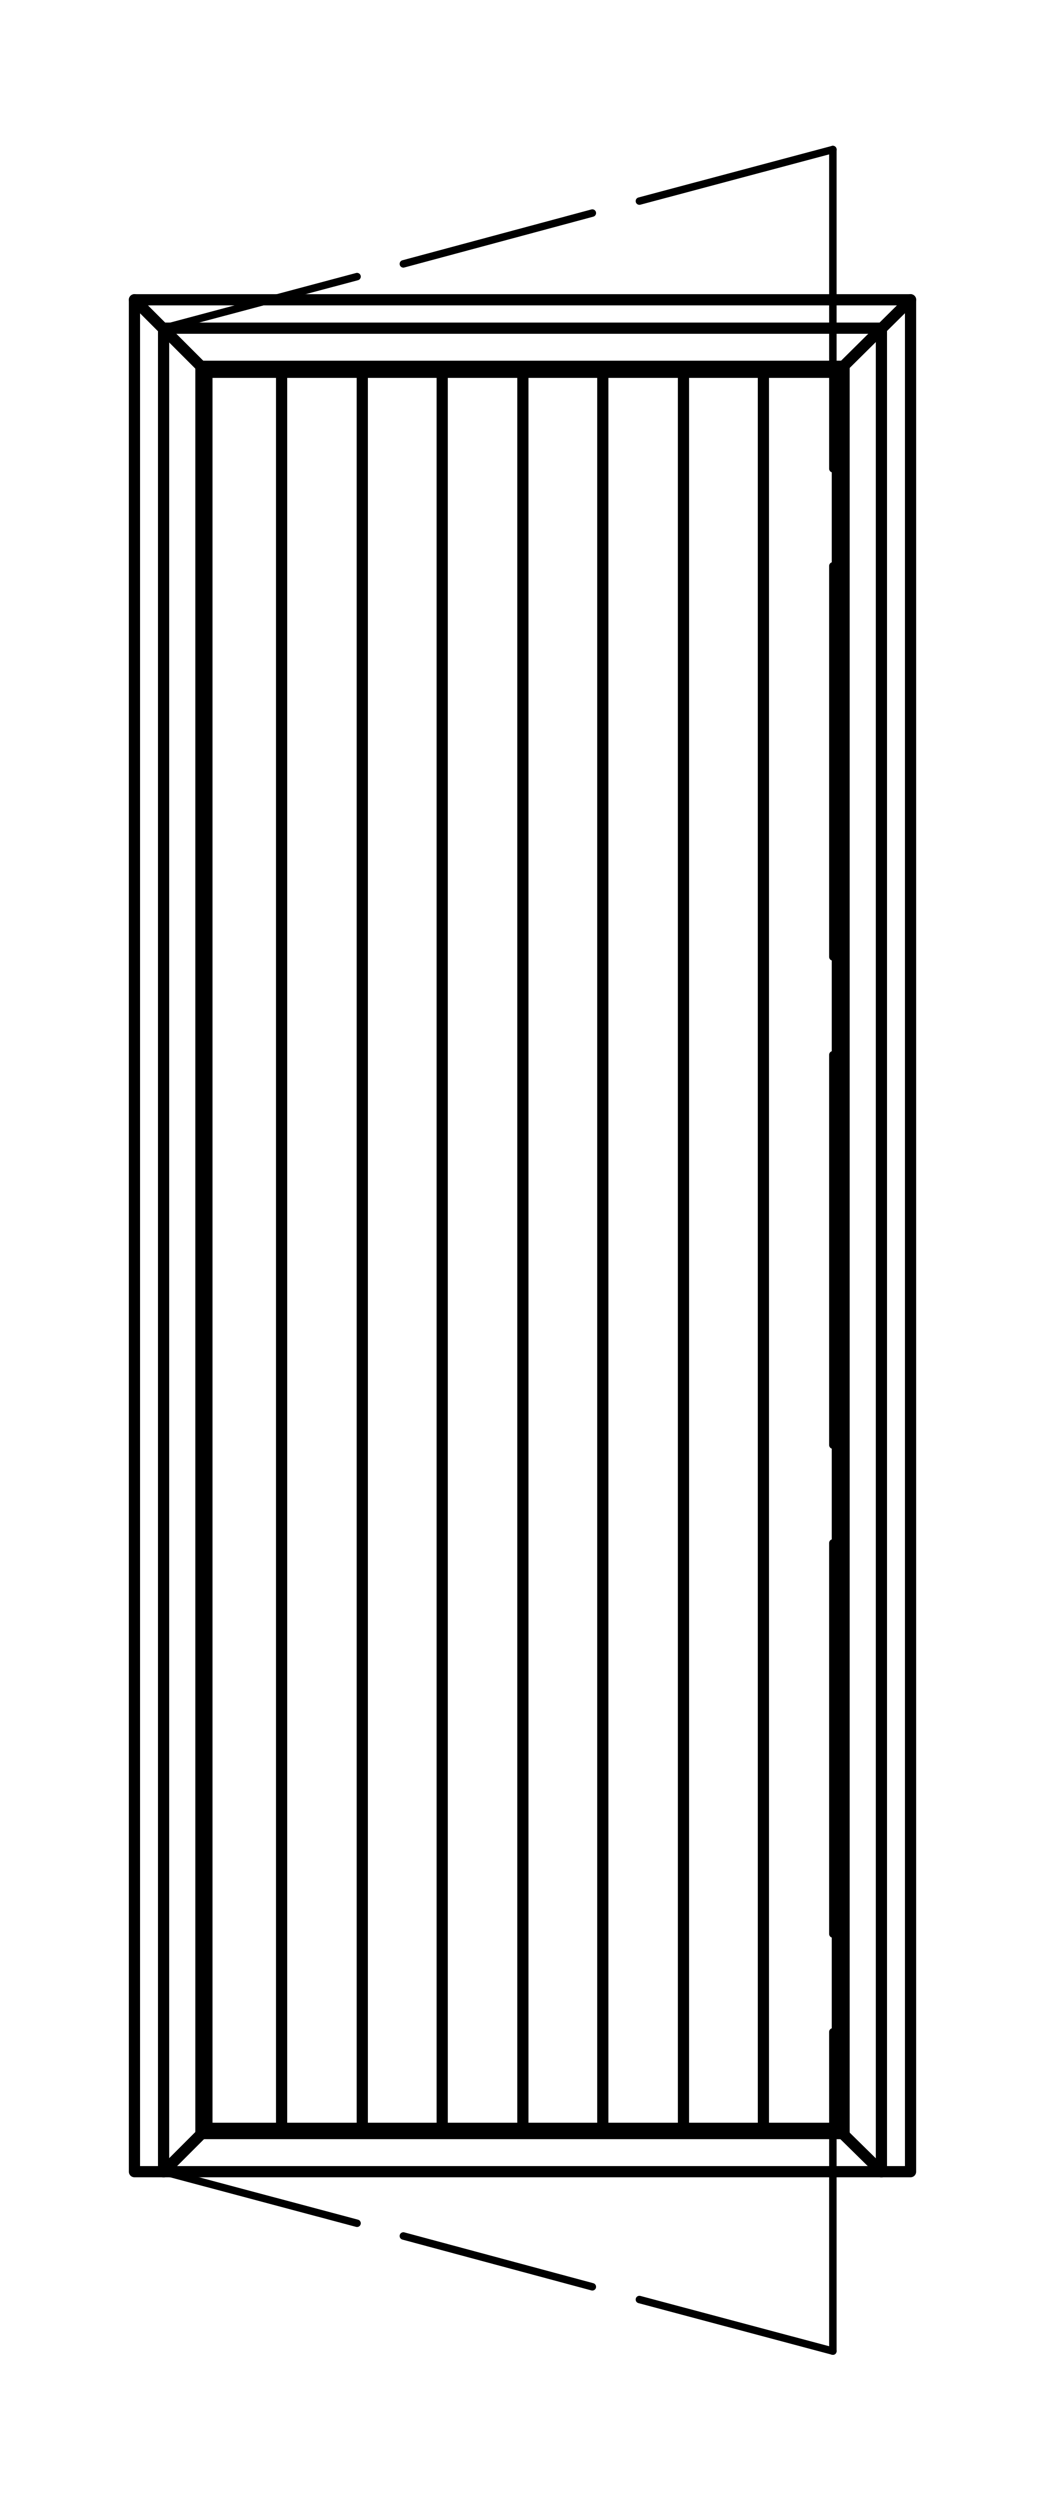
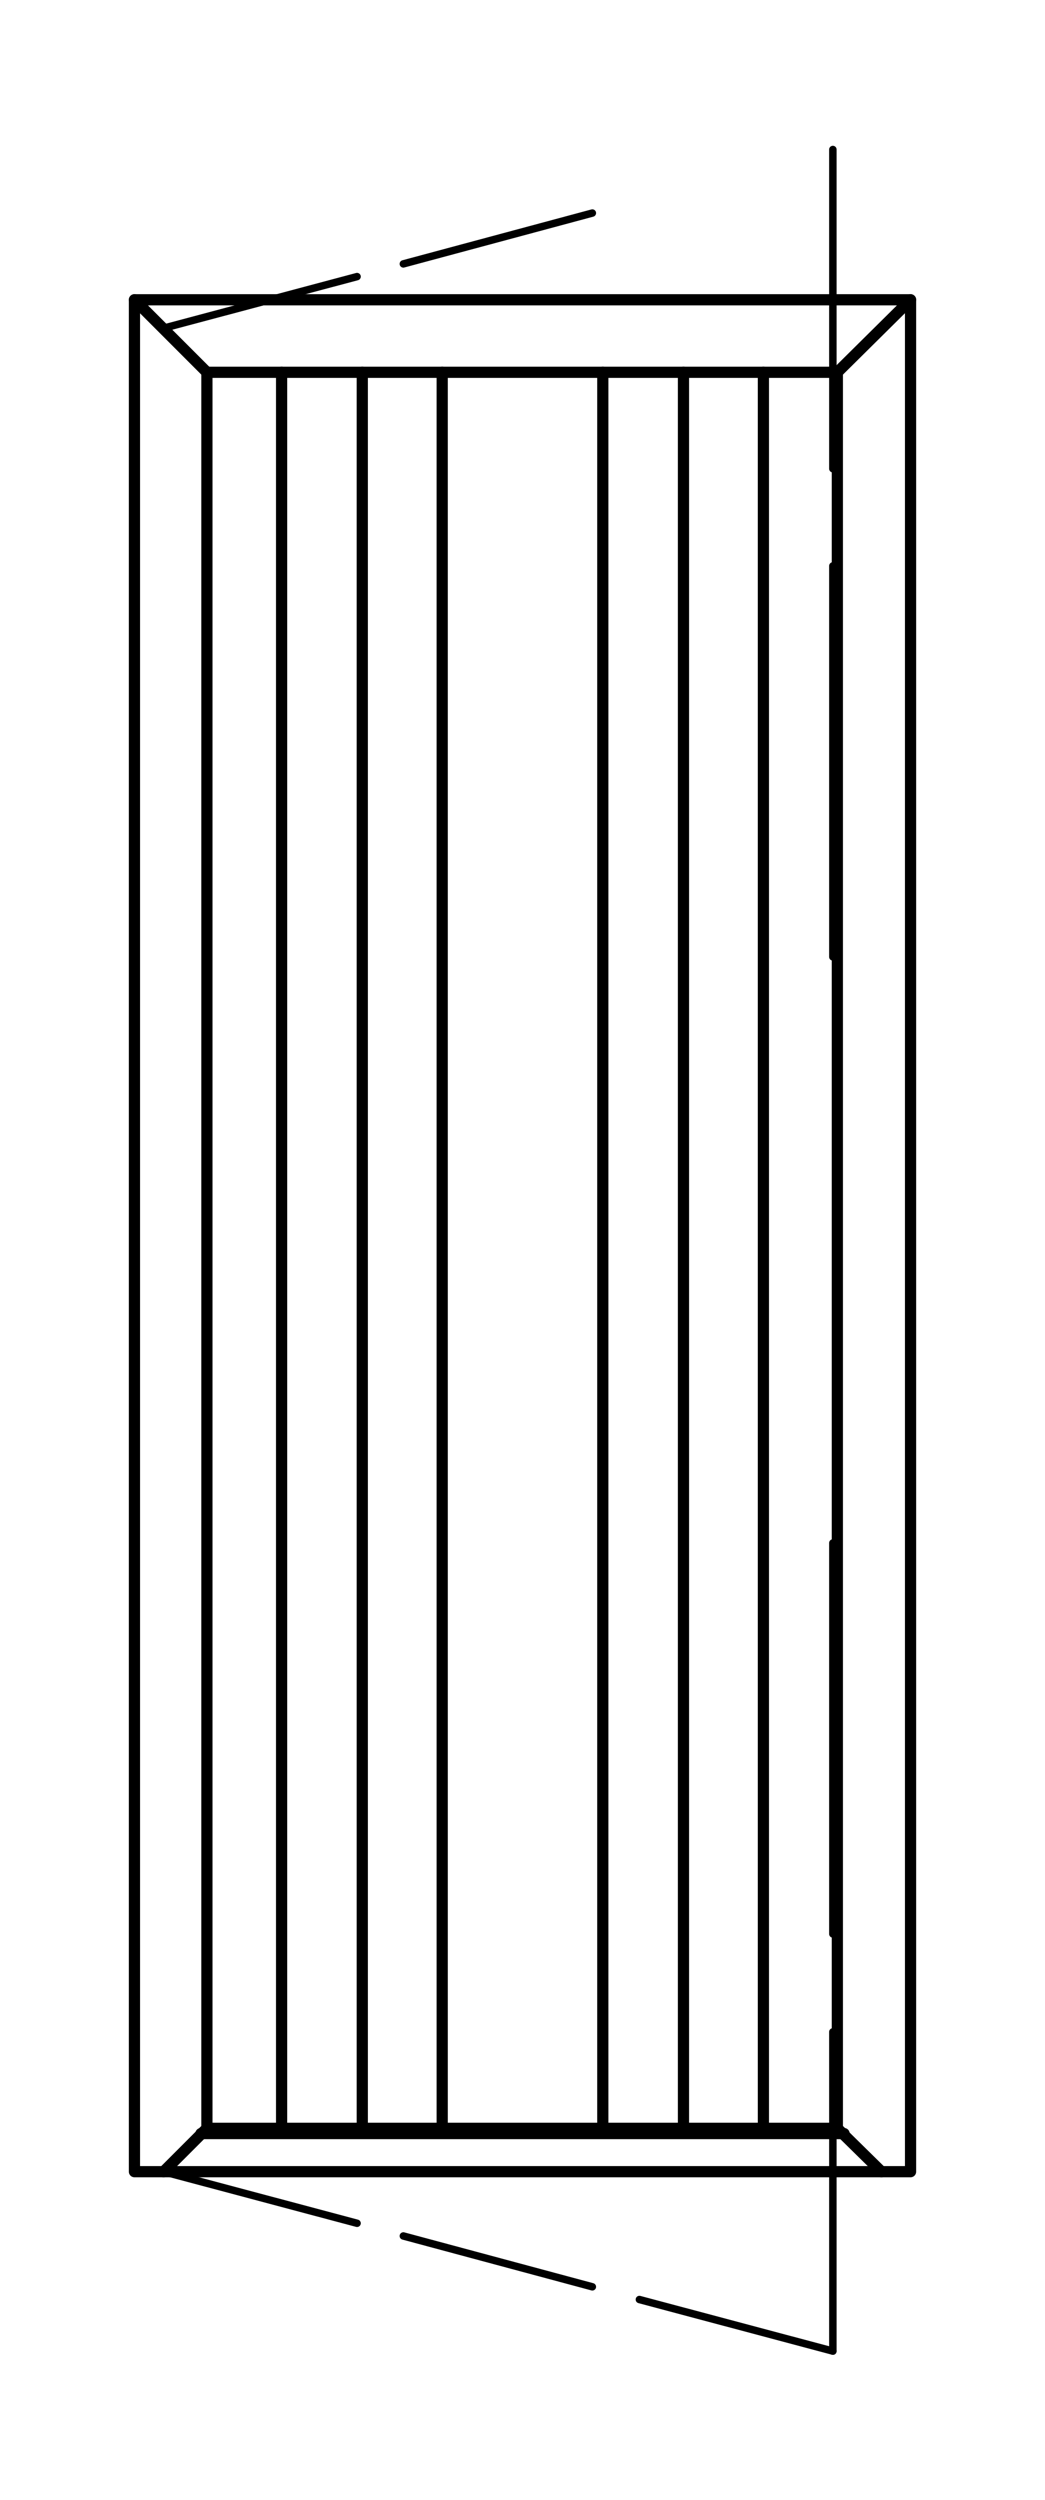
<svg xmlns="http://www.w3.org/2000/svg" version="1.1" id="Livello_1" x="0px" y="0px" viewBox="0 0 139.9 334.4" style="enable-background:new 0 0 139.9 334.4;" xml:space="preserve">
  <style type="text/css">
	.st0{fill:none;stroke:#000000;stroke-width:1.5;stroke-linecap:round;stroke-linejoin:round;stroke-miterlimit:10;}
	.st1{fill:none;stroke:#000000;stroke-width:1.55;stroke-linecap:round;stroke-linejoin:round;stroke-miterlimit:10;}
	.st2{fill:none;stroke:#000000;stroke-linecap:round;stroke-linejoin:round;stroke-miterlimit:10;}
	.st3{fill:#C2E38C;}
	.st4{fill:#76BD1D;}
	.st5{fill:none;stroke:#000000;stroke-width:1.5;stroke-linecap:round;stroke-linejoin:round;}
	.st6{fill:none;stroke:#000000;stroke-width:1.5;stroke-linecap:round;stroke-linejoin:round;stroke-dasharray:4.259,1.126;}
	.st7{fill:none;stroke:#76BD1D;stroke-width:4;stroke-miterlimit:10;}
	.st8{fill:none;stroke:#000000;stroke-width:1.5;stroke-miterlimit:10;}
	.st9{fill:none;stroke:#000000;stroke-width:1.5;stroke-linecap:round;stroke-linejoin:round;stroke-dasharray:4.607,4.607;}
	.st10{fill:none;stroke:#000000;stroke-width:1.5;stroke-linecap:round;stroke-linejoin:round;stroke-dasharray:4.04,4.04;}
	.st11{fill:none;stroke:#000000;stroke-width:1.5;stroke-linecap:round;stroke-linejoin:round;stroke-dasharray:4.13,4.13;}
	.st12{fill:none;stroke:#000000;stroke-width:1.5;stroke-linecap:round;stroke-linejoin:round;stroke-dasharray:4.552,4.552;}
	.st13{fill:none;stroke:#000000;stroke-width:0.123;stroke-miterlimit:10;}
	.st14{fill:none;stroke:#000000;stroke-width:3;stroke-linecap:round;stroke-linejoin:round;stroke-miterlimit:10;}
	.st15{fill:#B9B9B9;}
	.st16{fill-rule:evenodd;clip-rule:evenodd;fill:#B9B9B9;}
	
		.st17{clip-path:url(#SVGID_00000105396384268755489240000009178617572039019924_);fill-rule:evenodd;clip-rule:evenodd;fill:#B9B9B9;}
	
		.st18{clip-path:url(#SVGID_00000114037965388479138220000008818468879033104769_);fill-rule:evenodd;clip-rule:evenodd;fill:#B9B9B9;}
	
		.st19{clip-path:url(#SVGID_00000080175898072982283280000002958097904914729144_);fill-rule:evenodd;clip-rule:evenodd;fill:#B9B9B9;}
	
		.st20{clip-path:url(#SVGID_00000131342047015272453510000007025895747238195360_);fill-rule:evenodd;clip-rule:evenodd;fill:#B9B9B9;}
	
		.st21{clip-path:url(#SVGID_00000065045126155157838570000016302216116430389683_);fill-rule:evenodd;clip-rule:evenodd;fill:#B9B9B9;}
	
		.st22{clip-path:url(#SVGID_00000132792827587258623240000011572914396409957552_);fill-rule:evenodd;clip-rule:evenodd;fill:#B9B9B9;}
	
		.st23{clip-path:url(#SVGID_00000135683847659201576100000010007508029358850986_);fill-rule:evenodd;clip-rule:evenodd;fill:#B9B9B9;}
	
		.st24{clip-path:url(#SVGID_00000172417949052608264820000005052929721864811963_);fill-rule:evenodd;clip-rule:evenodd;fill:#B9B9B9;}
	.st25{clip-path:url(#SVGID_00000133494508767717171110000012854948501224659864_);fill-rule:evenodd;clip-rule:evenodd;}
	.st26{clip-path:url(#SVGID_00000034785855065191345380000014591135287632839809_);fill-rule:evenodd;clip-rule:evenodd;}
	.st27{fill-rule:evenodd;clip-rule:evenodd;}
	.st28{clip-path:url(#SVGID_00000132076672731124418310000006486254099303910838_);fill-rule:evenodd;clip-rule:evenodd;}
	
		.st29{clip-path:url(#SVGID_00000121972376890958118770000001439343672834386825_);fill-rule:evenodd;clip-rule:evenodd;fill:#B9B9B9;}
	
		.st30{clip-path:url(#SVGID_00000095337193433184148320000009285722048078220972_);fill-rule:evenodd;clip-rule:evenodd;fill:#B9B9B9;}
	.st31{clip-path:url(#SVGID_00000101825349804311164700000013900822283106433973_);fill-rule:evenodd;clip-rule:evenodd;}
	.st32{clip-path:url(#SVGID_00000060008162959956271300000017065822623640025762_);fill-rule:evenodd;clip-rule:evenodd;}
	
		.st33{clip-path:url(#SVGID_00000179611951231424549040000001677858491087415195_);fill-rule:evenodd;clip-rule:evenodd;fill:#B9B9B9;}
	
		.st34{clip-path:url(#SVGID_00000176752518316177338510000008644395213073532569_);fill-rule:evenodd;clip-rule:evenodd;fill:#B9B9B9;}
	
		.st35{clip-path:url(#SVGID_00000085949964916959607860000002283829394594463370_);fill-rule:evenodd;clip-rule:evenodd;fill:#B9B9B9;}
	
		.st36{clip-path:url(#SVGID_00000117664835803207168040000015956570252418991280_);fill-rule:evenodd;clip-rule:evenodd;fill:#B9B9B9;}
	
		.st37{clip-path:url(#SVGID_00000126302424946741900420000013360353714586780816_);fill-rule:evenodd;clip-rule:evenodd;fill:#B9B9B9;}
	
		.st38{clip-path:url(#SVGID_00000099653072643108434770000000936088553740735634_);fill-rule:evenodd;clip-rule:evenodd;fill:#B9B9B9;}
	
		.st39{clip-path:url(#SVGID_00000000200719862229065800000014920266343034014085_);fill-rule:evenodd;clip-rule:evenodd;fill:#B9B9B9;}
	.st40{clip-path:url(#SVGID_00000075120786874824522750000005990589729274331807_);fill-rule:evenodd;clip-rule:evenodd;}
	.st41{clip-path:url(#SVGID_00000098906780351156469390000010682404044912493461_);fill-rule:evenodd;clip-rule:evenodd;}
	.st42{clip-path:url(#SVGID_00000118371177728141613740000005914764986330619579_);fill-rule:evenodd;clip-rule:evenodd;}
	.st43{clip-path:url(#SVGID_00000063622135883918204460000003246942616732037567_);fill-rule:evenodd;clip-rule:evenodd;}
	.st44{clip-path:url(#SVGID_00000145054102461956735140000008408276271450708108_);fill-rule:evenodd;clip-rule:evenodd;}
	.st45{clip-path:url(#SVGID_00000158748665194339722230000014258123518513723805_);fill-rule:evenodd;clip-rule:evenodd;}
	.st46{clip-path:url(#SVGID_00000018219754885108017690000001249407660021595297_);fill-rule:evenodd;clip-rule:evenodd;}
	
		.st47{clip-path:url(#SVGID_00000083072494095422284030000005561784178251244975_);fill-rule:evenodd;clip-rule:evenodd;fill:#B9B9B9;}
	
		.st48{clip-path:url(#SVGID_00000031171777170818245950000000738804911597126553_);fill-rule:evenodd;clip-rule:evenodd;fill:#B9B9B9;}
	
		.st49{clip-path:url(#SVGID_00000073001738531645775740000008458414911128247194_);fill-rule:evenodd;clip-rule:evenodd;fill:#B9B9B9;}
	
		.st50{clip-path:url(#SVGID_00000175280114519062805610000015413224510494577795_);fill-rule:evenodd;clip-rule:evenodd;fill:#B9B9B9;}
	
		.st51{clip-path:url(#SVGID_00000165210106033219972770000000008983145375352727_);fill-rule:evenodd;clip-rule:evenodd;fill:#B9B9B9;}
	.st52{clip-path:url(#SVGID_00000018209276915875893000000012510033672023003551_);fill-rule:evenodd;clip-rule:evenodd;}
	.st53{clip-path:url(#SVGID_00000001648090932550130650000008877767550424616086_);fill-rule:evenodd;clip-rule:evenodd;}
	.st54{clip-path:url(#SVGID_00000018926955041302967130000011614878605714049211_);fill-rule:evenodd;clip-rule:evenodd;}
	.st55{clip-path:url(#SVGID_00000057856464982287543060000006598954356048980635_);fill-rule:evenodd;clip-rule:evenodd;}
	
		.st56{clip-path:url(#SVGID_00000016754597090629302670000000201496842938341810_);fill-rule:evenodd;clip-rule:evenodd;fill:#B9B9B9;}
	
		.st57{clip-path:url(#SVGID_00000114765719890879754630000012190877612896498577_);fill-rule:evenodd;clip-rule:evenodd;fill:#B9B9B9;}
	
		.st58{clip-path:url(#SVGID_00000150788756171939599800000004365326227630919583_);fill-rule:evenodd;clip-rule:evenodd;fill:#B9B9B9;}
	
		.st59{clip-path:url(#SVGID_00000145774067026027404260000001653074251849850783_);fill-rule:evenodd;clip-rule:evenodd;fill:#B9B9B9;}
	
		.st60{clip-path:url(#SVGID_00000132068813517157238970000016982192758418749874_);fill-rule:evenodd;clip-rule:evenodd;fill:#B9B9B9;}
	
		.st61{clip-path:url(#SVGID_00000183954416874344256220000010660186436455825285_);fill-rule:evenodd;clip-rule:evenodd;fill:#B9B9B9;}
	
		.st62{clip-path:url(#SVGID_00000057122071637662618540000003537046744215295934_);fill-rule:evenodd;clip-rule:evenodd;fill:#B9B9B9;}
	
		.st63{clip-path:url(#SVGID_00000062187978185683006520000000086251439923640453_);fill-rule:evenodd;clip-rule:evenodd;fill:#B9B9B9;}
	.st64{clip-path:url(#SVGID_00000067225465807054431460000014678143403176769415_);fill-rule:evenodd;clip-rule:evenodd;}
	.st65{clip-path:url(#SVGID_00000175317887159251601350000016091465228479498113_);fill-rule:evenodd;clip-rule:evenodd;}
	.st66{clip-path:url(#SVGID_00000091016463891078775430000017659433045773316748_);fill-rule:evenodd;clip-rule:evenodd;}
	.st67{clip-path:url(#SVGID_00000045589000571520360290000016871648254500293819_);fill-rule:evenodd;clip-rule:evenodd;}
	.st68{clip-path:url(#SVGID_00000012463413618924433630000000701429673880239247_);fill-rule:evenodd;clip-rule:evenodd;}
	
		.st69{clip-path:url(#SVGID_00000112620272437370497900000015376770673573401260_);fill-rule:evenodd;clip-rule:evenodd;fill:#B9B9B9;}
	
		.st70{clip-path:url(#SVGID_00000149353134770225880170000002014238479218128052_);fill-rule:evenodd;clip-rule:evenodd;fill:#B9B9B9;}
	.st71{clip-path:url(#SVGID_00000044877007464076558450000005718486568155191941_);fill-rule:evenodd;clip-rule:evenodd;}
	.st72{clip-path:url(#SVGID_00000124130952149689322910000013599744935692680100_);fill-rule:evenodd;clip-rule:evenodd;}
	.st73{clip-path:url(#SVGID_00000166662690607946443740000004138561488977324680_);fill-rule:evenodd;clip-rule:evenodd;}
	.st74{clip-path:url(#SVGID_00000026844354867086307050000006167793366245601470_);fill-rule:evenodd;clip-rule:evenodd;}
	.st75{clip-path:url(#SVGID_00000142867096520253383180000016440881322301329598_);fill-rule:evenodd;clip-rule:evenodd;}
	
		.st76{clip-path:url(#SVGID_00000121255281054364177540000006034908178686930619_);fill-rule:evenodd;clip-rule:evenodd;fill:#B9B9B9;}
	
		.st77{clip-path:url(#SVGID_00000020401058368111481380000014747831826523541129_);fill-rule:evenodd;clip-rule:evenodd;fill:#B9B9B9;}
	
		.st78{clip-path:url(#SVGID_00000016049505221914579800000000983024767549599899_);fill-rule:evenodd;clip-rule:evenodd;fill:#B9B9B9;}
	
		.st79{clip-path:url(#SVGID_00000022543798935071108960000015938185500177580423_);fill-rule:evenodd;clip-rule:evenodd;fill:#B9B9B9;}
	
		.st80{clip-path:url(#SVGID_00000106859590397696091750000015679543574047076531_);fill-rule:evenodd;clip-rule:evenodd;fill:#B9B9B9;}
	.st81{clip-path:url(#SVGID_00000100378772702758197840000009609641987773072054_);fill-rule:evenodd;clip-rule:evenodd;}
	.st82{clip-path:url(#SVGID_00000113319304481265841530000017310541779693740449_);fill-rule:evenodd;clip-rule:evenodd;}
	.st83{clip-path:url(#SVGID_00000011743261840404173510000017411881556241238708_);fill-rule:evenodd;clip-rule:evenodd;}
	.st84{clip-path:url(#SVGID_00000009565613383270164270000012334743835783166138_);fill-rule:evenodd;clip-rule:evenodd;}
	
		.st85{clip-path:url(#SVGID_00000143618811172370223630000007131747659795228565_);fill-rule:evenodd;clip-rule:evenodd;fill:#B9B9B9;}
	
		.st86{clip-path:url(#SVGID_00000099639548521141194510000008203427919520129461_);fill-rule:evenodd;clip-rule:evenodd;fill:#B9B9B9;}
	.st87{clip-path:url(#SVGID_00000008847287828182079780000005910827640966676152_);fill-rule:evenodd;clip-rule:evenodd;}
	.st88{clip-path:url(#SVGID_00000168099878123456324550000001787123041709532845_);fill-rule:evenodd;clip-rule:evenodd;}
	.st89{clip-path:url(#SVGID_00000166659471527963129560000005114492230988815244_);fill-rule:evenodd;clip-rule:evenodd;}
	.st90{clip-path:url(#SVGID_00000115472599954053481260000015332921180230537879_);fill-rule:evenodd;clip-rule:evenodd;}
	.st91{clip-path:url(#SVGID_00000021837990858454900380000008464410713308859283_);fill-rule:evenodd;clip-rule:evenodd;}
	
		.st92{clip-path:url(#SVGID_00000023260779774853723420000010433283722745762440_);fill-rule:evenodd;clip-rule:evenodd;fill:#B9B9B9;}
	
		.st93{clip-path:url(#SVGID_00000054948889112639756360000011247164879064615334_);fill-rule:evenodd;clip-rule:evenodd;fill:#B9B9B9;}
	
		.st94{clip-path:url(#SVGID_00000125601336102263565690000000743319229978948799_);fill-rule:evenodd;clip-rule:evenodd;fill:#B9B9B9;}
	
		.st95{clip-path:url(#SVGID_00000114060316284650617970000007999473515884355214_);fill-rule:evenodd;clip-rule:evenodd;fill:#B9B9B9;}
	
		.st96{clip-path:url(#SVGID_00000176028707720521998660000003569211731250461086_);fill-rule:evenodd;clip-rule:evenodd;fill:#B9B9B9;}
	
		.st97{clip-path:url(#SVGID_00000061438852126744406990000008836147588291378852_);fill-rule:evenodd;clip-rule:evenodd;fill:#B9B9B9;}
	
		.st98{clip-path:url(#SVGID_00000032639566560260565930000015938288327620354443_);fill-rule:evenodd;clip-rule:evenodd;fill:#B9B9B9;}
	
		.st99{clip-path:url(#SVGID_00000176752755147149627450000017218452706860010139_);fill-rule:evenodd;clip-rule:evenodd;fill:#B9B9B9;}
	.st100{clip-path:url(#SVGID_00000051372446899767716660000003002965666484770979_);}
	.st101{clip-path:url(#SVGID_00000036961600408072362040000009697383953736449713_);}
	.st102{clip-path:url(#SVGID_00000048471012618686173460000014506939367877224337_);}
	.st103{clip-path:url(#SVGID_00000030461838166911570470000011362395228784908457_);}
	.st104{clip-path:url(#SVGID_00000137113782130123015380000006052520275599951513_);}
	.st105{clip-path:url(#SVGID_00000005952799845054921460000015792049560558846338_);}
	.st106{clip-path:url(#SVGID_00000092440966459251548940000017690036826102326656_);}
	.st107{clip-path:url(#SVGID_00000142158192865520108360000005439241105566994860_);}
	.st108{clip-path:url(#SVGID_00000089539739260801582810000006663347799181985926_);}
	.st109{clip-path:url(#SVGID_00000024693077015046352280000007170691135269872800_);}
	.st110{clip-path:url(#SVGID_00000075122962867200102960000008886865551953399944_);}
	.st111{clip-path:url(#SVGID_00000036218939039385785730000017322044956182949518_);}
	.st112{clip-path:url(#SVGID_00000026863311344564764240000001504652040099176364_);}
	.st113{clip-path:url(#SVGID_00000150806860587636504440000001115938930351902872_);}
	.st114{clip-path:url(#SVGID_00000174590402898237438530000000749004079894605244_);}
	.st115{clip-path:url(#SVGID_00000097498523054960645700000000935660612559857036_);}
	.st116{clip-path:url(#SVGID_00000013909156969412770040000007179882844218378419_);}
	.st117{clip-path:url(#SVGID_00000125574888460443390630000002228687178442736005_);}
	.st118{clip-path:url(#SVGID_00000168098670175554585140000009209096559664832163_);}
	.st119{clip-path:url(#SVGID_00000034073907694379299450000013575844783756932745_);}
	.st120{clip-path:url(#SVGID_00000165197397965540428430000007084155536652265647_);}
	.st121{clip-path:url(#SVGID_00000172426542141797464250000013424265063742440853_);}
	.st122{clip-path:url(#SVGID_00000103946232289431975430000013146928682711854495_);}
	.st123{clip-path:url(#SVGID_00000178898891587906910880000018422467128914656398_);}
	.st124{clip-path:url(#SVGID_00000026127176027916906180000009566303568940096181_);}
	.st125{clip-path:url(#SVGID_00000077298810688764135440000013668743159583757734_);}
	.st126{clip-path:url(#SVGID_00000176022844129889099710000010403657166546135742_);}
	.st127{clip-path:url(#SVGID_00000077310263600625286130000004157727689921189278_);}
	.st128{clip-path:url(#SVGID_00000011014304372216032180000003116521326212663939_);}
	.st129{clip-path:url(#SVGID_00000000202123123578565530000009344038137538651807_);}
	.st130{clip-path:url(#SVGID_00000094597838936327312470000003880217370415941267_);}
	.st131{clip-path:url(#SVGID_00000132072016012815345440000008373595130633849517_);}
	.st132{clip-path:url(#SVGID_00000094616477169935308100000004876993308016833197_);}
	.st133{clip-path:url(#SVGID_00000163753856801789436360000003560884801675470991_);}
	.st134{clip-path:url(#SVGID_00000084497358671712900910000000966086321111810201_);}
	.st135{clip-path:url(#SVGID_00000055673089075046111250000014198936132003786409_);}
	.st136{clip-path:url(#SVGID_00000101086143094890241000000002595862465055143853_);}
	.st137{clip-path:url(#SVGID_00000080915732862941708270000001734006477861034686_);}
	.st138{clip-path:url(#SVGID_00000077292837319224752290000003115468786595953075_);}
	.st139{clip-path:url(#SVGID_00000109739518230017564080000003061691881143599787_);}
	.st140{clip-path:url(#SVGID_00000078007346280677757520000009962426105598079405_);}
	.st141{clip-path:url(#SVGID_00000136403474604391403420000010540830147827281320_);}
	.st142{clip-path:url(#SVGID_00000083808547602168479050000003032954613696657082_);}
	.st143{clip-path:url(#SVGID_00000137102442839674025850000003356774955563182008_);}
	.st144{clip-path:url(#SVGID_00000119086451980365644780000003457792718122318490_);}
	.st145{clip-path:url(#SVGID_00000098179287295357275890000014287865150276237195_);}
	.st146{clip-path:url(#SVGID_00000163060109420986119320000010672677529222284416_);}
	.st147{clip-path:url(#SVGID_00000026124432970115370060000016873390780437727624_);}
	.st148{clip-path:url(#SVGID_00000165936788407798262020000015786044284586688410_);}
	.st149{clip-path:url(#SVGID_00000011000503121290125530000017402863569079828633_);}
	.st150{clip-path:url(#SVGID_00000135690351868991468020000005981621093657439901_);}
	.st151{clip-path:url(#SVGID_00000060715611431155948240000007851963075878966455_);}
	.st152{clip-path:url(#SVGID_00000114758153163935655440000013277673596316375956_);}
	.st153{clip-path:url(#SVGID_00000147214162254959886010000008686675074721890442_);}
	.st154{clip-path:url(#SVGID_00000083786524551554415420000018328704909363752855_);}
	.st155{clip-path:url(#SVGID_00000093151139186110616160000015265850626145960103_);}
	.st156{clip-path:url(#SVGID_00000153699506593144292790000004309312958129318834_);}
	.st157{clip-path:url(#SVGID_00000051364307222362253080000017156095930151777694_);}
	.st158{clip-path:url(#SVGID_00000070105958936335011760000016434978000381885607_);}
	.st159{clip-path:url(#SVGID_00000016766795169671617500000018102454084041687441_);}
	.st160{clip-path:url(#SVGID_00000120519315511643976210000015675765259940073864_);}
	.st161{clip-path:url(#SVGID_00000018921099563872505550000015298031447788855434_);}
	.st162{clip-path:url(#SVGID_00000082333900795625497070000017862547627963679640_);}
	.st163{clip-path:url(#SVGID_00000007421003036384000010000014824712844608663197_);}
	.st164{clip-path:url(#SVGID_00000028314353018800720630000005505906191669920189_);}
	.st165{clip-path:url(#SVGID_00000135685307435809456260000014919605591288414903_);}
	.st166{clip-path:url(#SVGID_00000126314417553899979220000012815321946509804973_);}
	.st167{clip-path:url(#SVGID_00000030481033495168770950000015064932355287013526_);}
	.st168{clip-path:url(#SVGID_00000116955073496841469570000002695897538829427363_);}
	.st169{clip-path:url(#SVGID_00000096031218013241803870000005404702037915943088_);}
	.st170{clip-path:url(#SVGID_00000172441752946952129350000016218108885986167738_);}
	.st171{clip-path:url(#SVGID_00000152249014144684487950000003835337477453013133_);}
	.st172{clip-path:url(#SVGID_00000074408832834327725370000005850628265926741892_);}
	.st173{clip-path:url(#SVGID_00000134963136820049909690000007789411363009675432_);}
	.st174{clip-path:url(#SVGID_00000081643199149992426070000014263166055190245778_);}
	.st175{clip-path:url(#SVGID_00000128458134851208982390000007353120630841821824_);}
	.st176{clip-path:url(#SVGID_00000148643030210804403820000010277885101191520438_);}
	.st177{clip-path:url(#SVGID_00000030462911872276038680000016367242872852752795_);}
	.st178{clip-path:url(#SVGID_00000039133079829467287990000011617730567788229054_);}
	.st179{clip-path:url(#SVGID_00000180331898691149280590000017490161297467502216_);}
	.st180{clip-path:url(#SVGID_00000153687665577804151220000008181778919449666226_);}
	.st181{clip-path:url(#SVGID_00000142883950165715947430000013841455930079408031_);}
	.st182{clip-path:url(#SVGID_00000098925121414763342810000012448318751935554199_);}
	.st183{clip-path:url(#SVGID_00000129899307060831713360000010848434964758235782_);}
	.st184{clip-path:url(#SVGID_00000163056075446836923010000016046574670436541073_);}
	.st185{clip-path:url(#SVGID_00000089538782133932045540000004498289660795487116_);}
	.st186{clip-path:url(#SVGID_00000120532722006984683680000000749103298462508422_);}
	.st187{clip-path:url(#SVGID_00000165217493981747413110000010113207447799483545_);}
	.st188{clip-path:url(#SVGID_00000115489081447175219990000017771697174792409783_);}
	.st189{clip-path:url(#SVGID_00000090272775773032486060000013376592431296693146_);}
	.st190{clip-path:url(#SVGID_00000057121676634535379620000010285082550895833531_);}
	.st191{clip-path:url(#SVGID_00000021083679102907044230000015013906460033776281_);}
	.st192{clip-path:url(#SVGID_00000065768753387960450700000006700153976341088640_);}
	.st193{clip-path:url(#SVGID_00000018924150738608508170000008306263240471684522_);}
	.st194{clip-path:url(#SVGID_00000027567575263468345850000016984512965882777501_);}
	.st195{clip-path:url(#SVGID_00000162311364522299705660000015103054876972667069_);}
	.st196{clip-path:url(#SVGID_00000003086663392567445190000014527492950061281708_);}
	.st197{clip-path:url(#SVGID_00000085945785121352612980000008511382976201753252_);}
	.st198{clip-path:url(#SVGID_00000086662869270158378580000000601231095943013038_);}
	.st199{clip-path:url(#SVGID_00000085233773588321586120000011108059033089386639_);}
	.st200{clip-path:url(#SVGID_00000143616622361814871290000016280019606186361757_);}
	
		.st201{clip-path:url(#SVGID_00000168810100653078346990000013772001621028386220_);fill-rule:evenodd;clip-rule:evenodd;fill:#B9B9B9;}
	
		.st202{clip-path:url(#SVGID_00000028312163267255312910000005788731021387396501_);fill-rule:evenodd;clip-rule:evenodd;fill:#B9B9B9;}
	.st203{fill:none;stroke:#B9B9B9;stroke-width:3;stroke-linecap:round;stroke-linejoin:round;stroke-miterlimit:10;}
	
		.st204{clip-path:url(#SVGID_00000087376433257916380640000001224304906874131889_);fill-rule:evenodd;clip-rule:evenodd;fill:#B9B9B9;}
	
		.st205{clip-path:url(#SVGID_00000015327345026482838250000012221869500878962104_);fill-rule:evenodd;clip-rule:evenodd;fill:#B9B9B9;}
	
		.st206{clip-path:url(#SVGID_00000031902474680471393390000004365800807494011014_);fill-rule:evenodd;clip-rule:evenodd;fill:#B9B9B9;}
	
		.st207{clip-path:url(#SVGID_00000156575320688225921480000005334271448763630513_);fill-rule:evenodd;clip-rule:evenodd;fill:#B9B9B9;}
	
		.st208{clip-path:url(#SVGID_00000054977231910654431800000007259111788588511378_);fill-rule:evenodd;clip-rule:evenodd;fill:#B9B9B9;}
	
		.st209{clip-path:url(#SVGID_00000117676413924477091410000017529130365308955560_);fill-rule:evenodd;clip-rule:evenodd;fill:#B9B9B9;}
	
		.st210{clip-path:url(#SVGID_00000015329217475931660090000013434921054851139205_);fill-rule:evenodd;clip-rule:evenodd;fill:#B9B9B9;}
	
		.st211{clip-path:url(#SVGID_00000120536829394922596780000010063568224570236032_);fill-rule:evenodd;clip-rule:evenodd;fill:#B9B9B9;}
	.st212{clip-path:url(#SVGID_00000100370737266899685780000000530557741389113993_);fill-rule:evenodd;clip-rule:evenodd;}
	.st213{clip-path:url(#SVGID_00000077321974225263115760000016052478823643677063_);fill-rule:evenodd;clip-rule:evenodd;}
	.st214{fill:none;stroke:#000000;stroke-width:0.128;stroke-linecap:round;stroke-linejoin:round;stroke-miterlimit:10;}
</style>
  <g>
-     <polyline class="st0" points="113,285.4 113,49 26.9,49 26.9,285.4  " />
    <rect x="18" y="40.1" class="st0" width="103.9" height="250.4" />
    <line class="st2" x1="111.5" y1="62.7" x2="111.5" y2="20" />
    <line class="st2" x1="111.5" y1="128" x2="111.5" y2="75.7" />
-     <line class="st2" x1="111.5" y1="193.3" x2="111.5" y2="141.1" />
    <line class="st2" x1="111.5" y1="258.7" x2="111.5" y2="206.4" />
    <line class="st2" x1="111.5" y1="314.5" x2="111.5" y2="271.8" />
-     <line class="st2" x1="85.6" y1="26.9" x2="111.5" y2="20" />
    <line class="st2" x1="54" y1="35.3" x2="79.3" y2="28.5" />
    <line class="st2" x1="21.9" y1="43.9" x2="47.8" y2="37" />
    <line class="st2" x1="85.6" y1="307.6" x2="111.5" y2="314.5" />
    <line class="st2" x1="54" y1="299.1" x2="79.3" y2="305.9" />
    <line class="st2" x1="21.9" y1="290.5" x2="47.8" y2="297.4" />
    <line class="st0" x1="118" y1="290.5" x2="112.1" y2="284.7" />
    <line class="st0" x1="27.7" y1="284.7" x2="21.9" y2="290.5" />
    <line class="st0" x1="112.1" y1="49.8" x2="121.9" y2="40.1" />
    <line class="st0" x1="27.7" y1="49.8" x2="18" y2="40.1" />
    <line class="st0" x1="112.1" y1="284.7" x2="27.7" y2="284.7" />
    <line class="st0" x1="113" y1="285.4" x2="26.9" y2="285.4" />
    <line class="st0" x1="102.2" y1="284.7" x2="102.2" y2="49.8" />
    <line class="st0" x1="91.5" y1="284.7" x2="91.5" y2="49.8" />
    <line class="st0" x1="80.7" y1="284.7" x2="80.7" y2="49.8" />
-     <line class="st0" x1="70" y1="284.7" x2="70" y2="49.8" />
    <line class="st0" x1="59.2" y1="284.7" x2="59.2" y2="49.8" />
    <line class="st0" x1="48.5" y1="284.7" x2="48.5" y2="49.8" />
    <line class="st0" x1="37.7" y1="284.7" x2="37.7" y2="49.8" />
-     <polyline class="st0" points="118,290.5 118,43.9 21.9,43.9 21.9,290.5  " />
    <polyline class="st0" points="112.1,284.7 112.1,49.8 27.7,49.8 27.7,284.7  " />
  </g>
</svg>